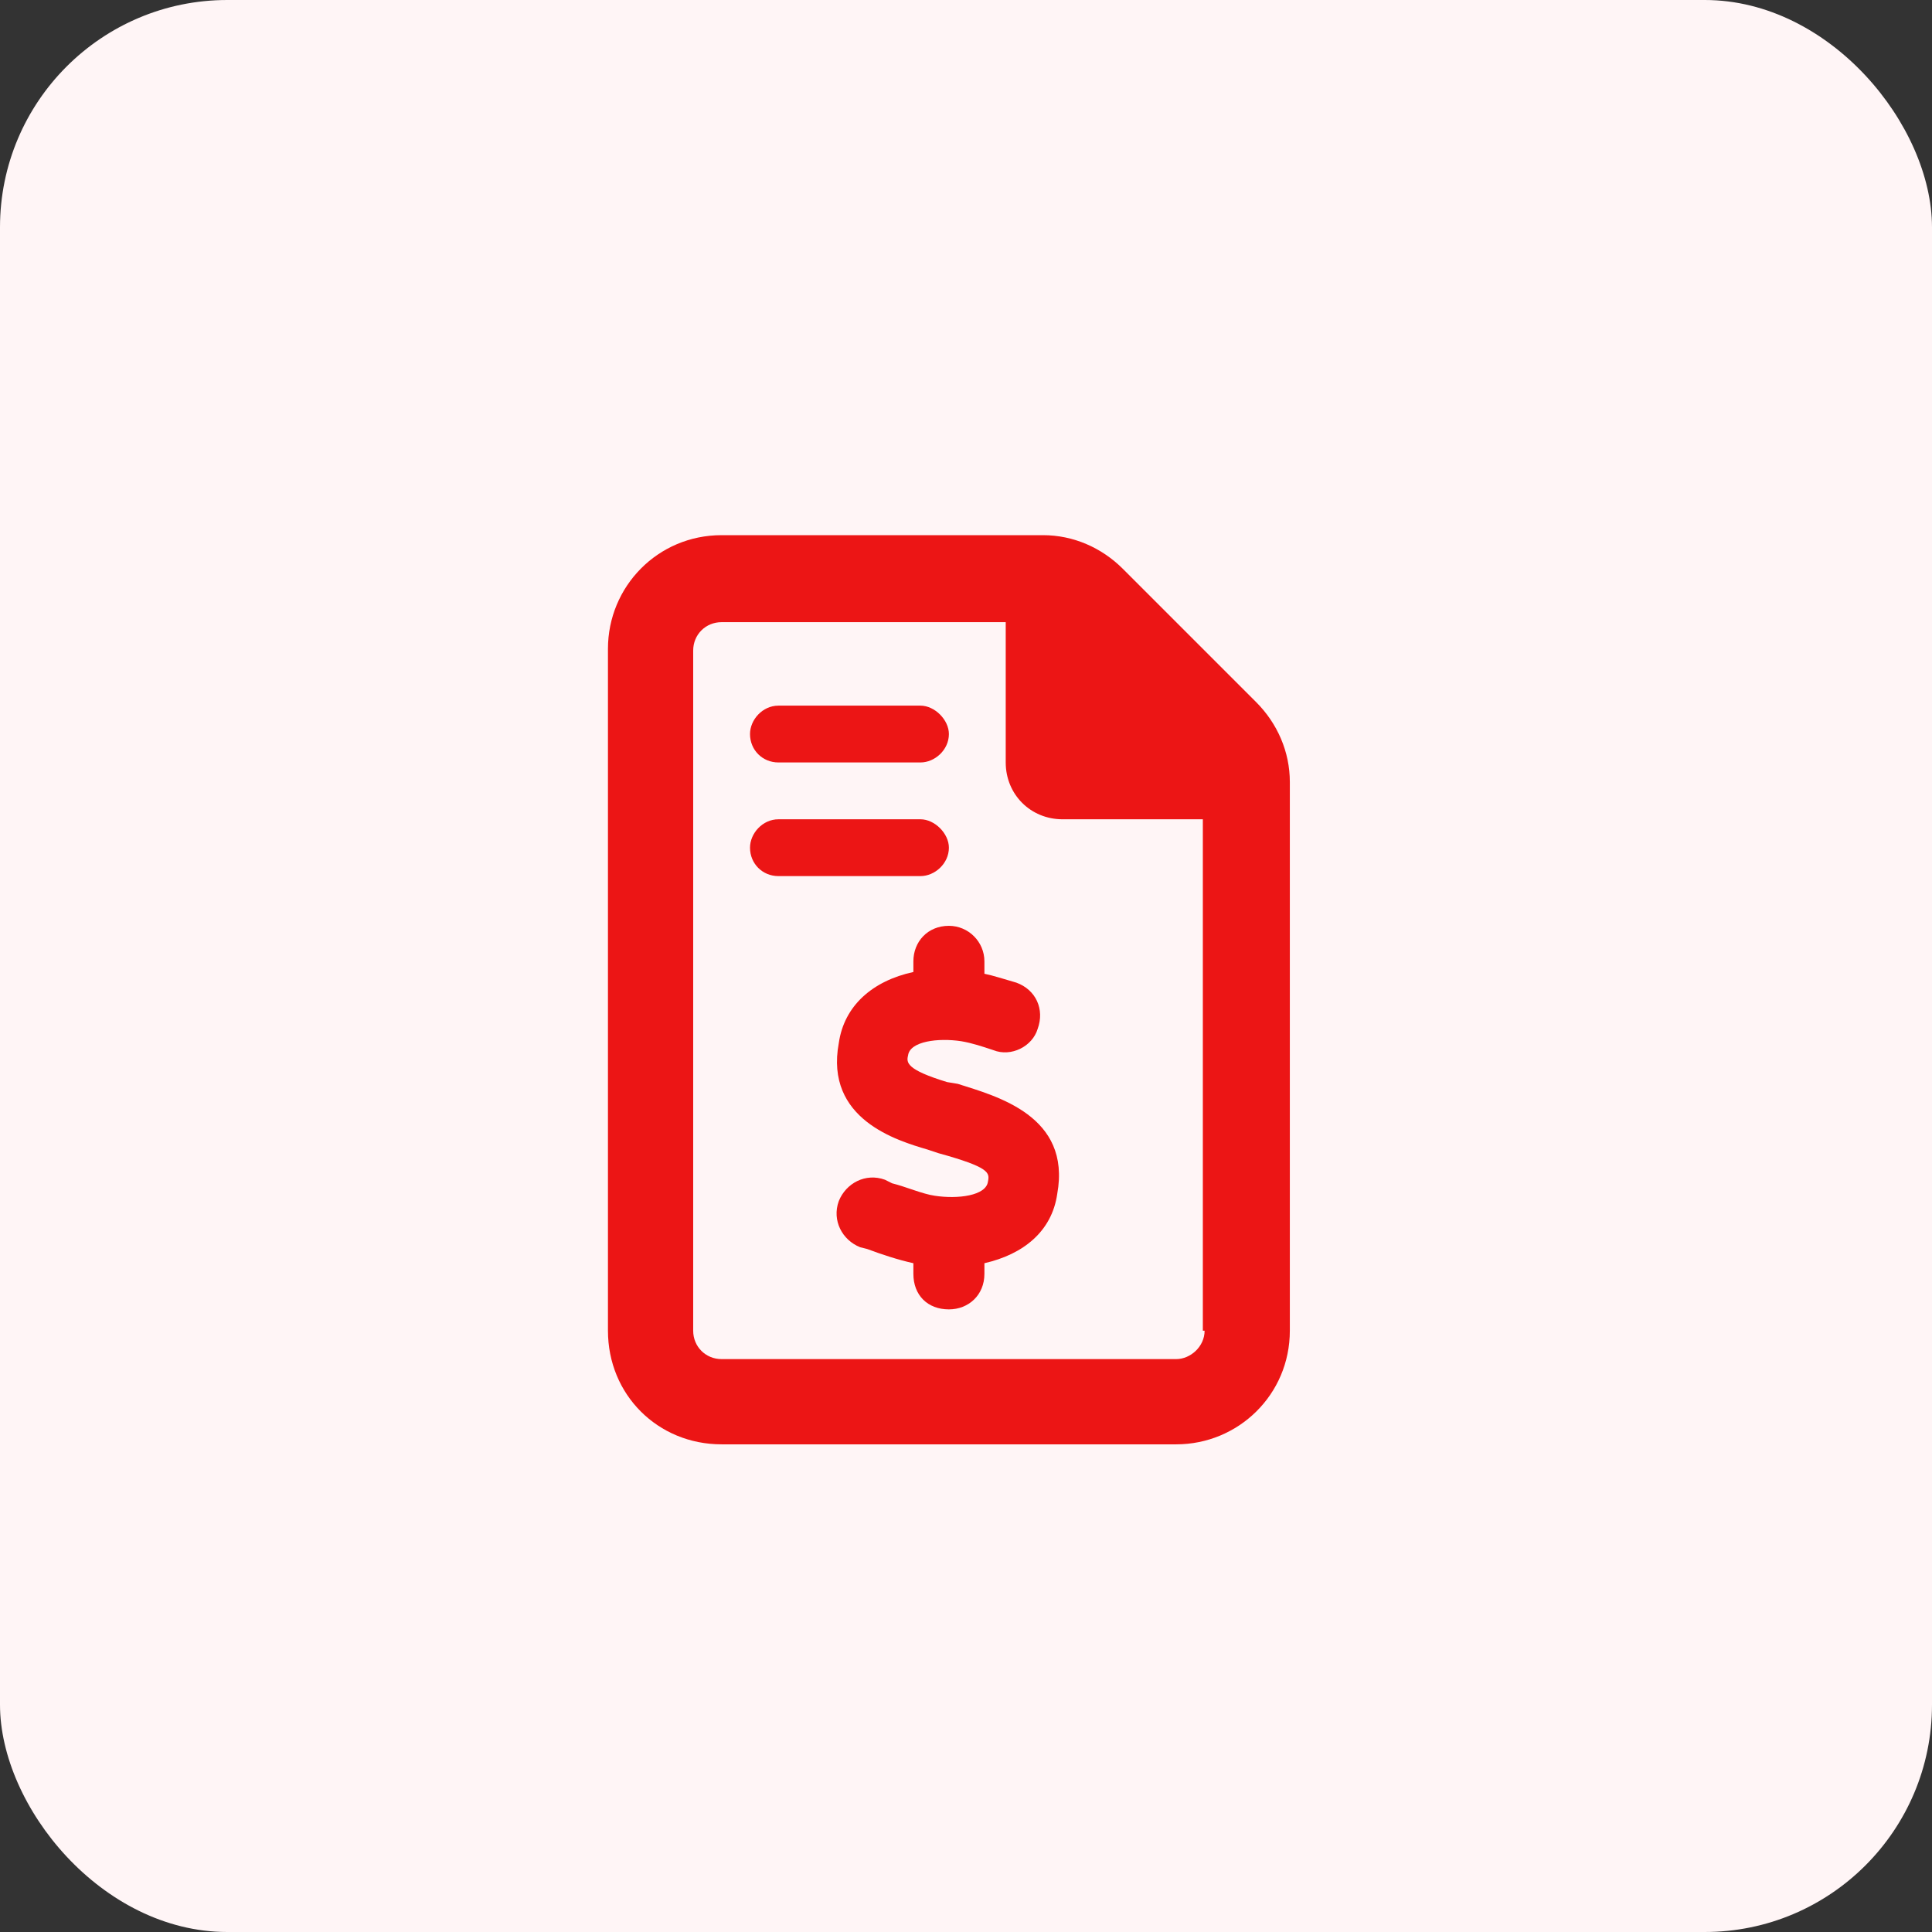
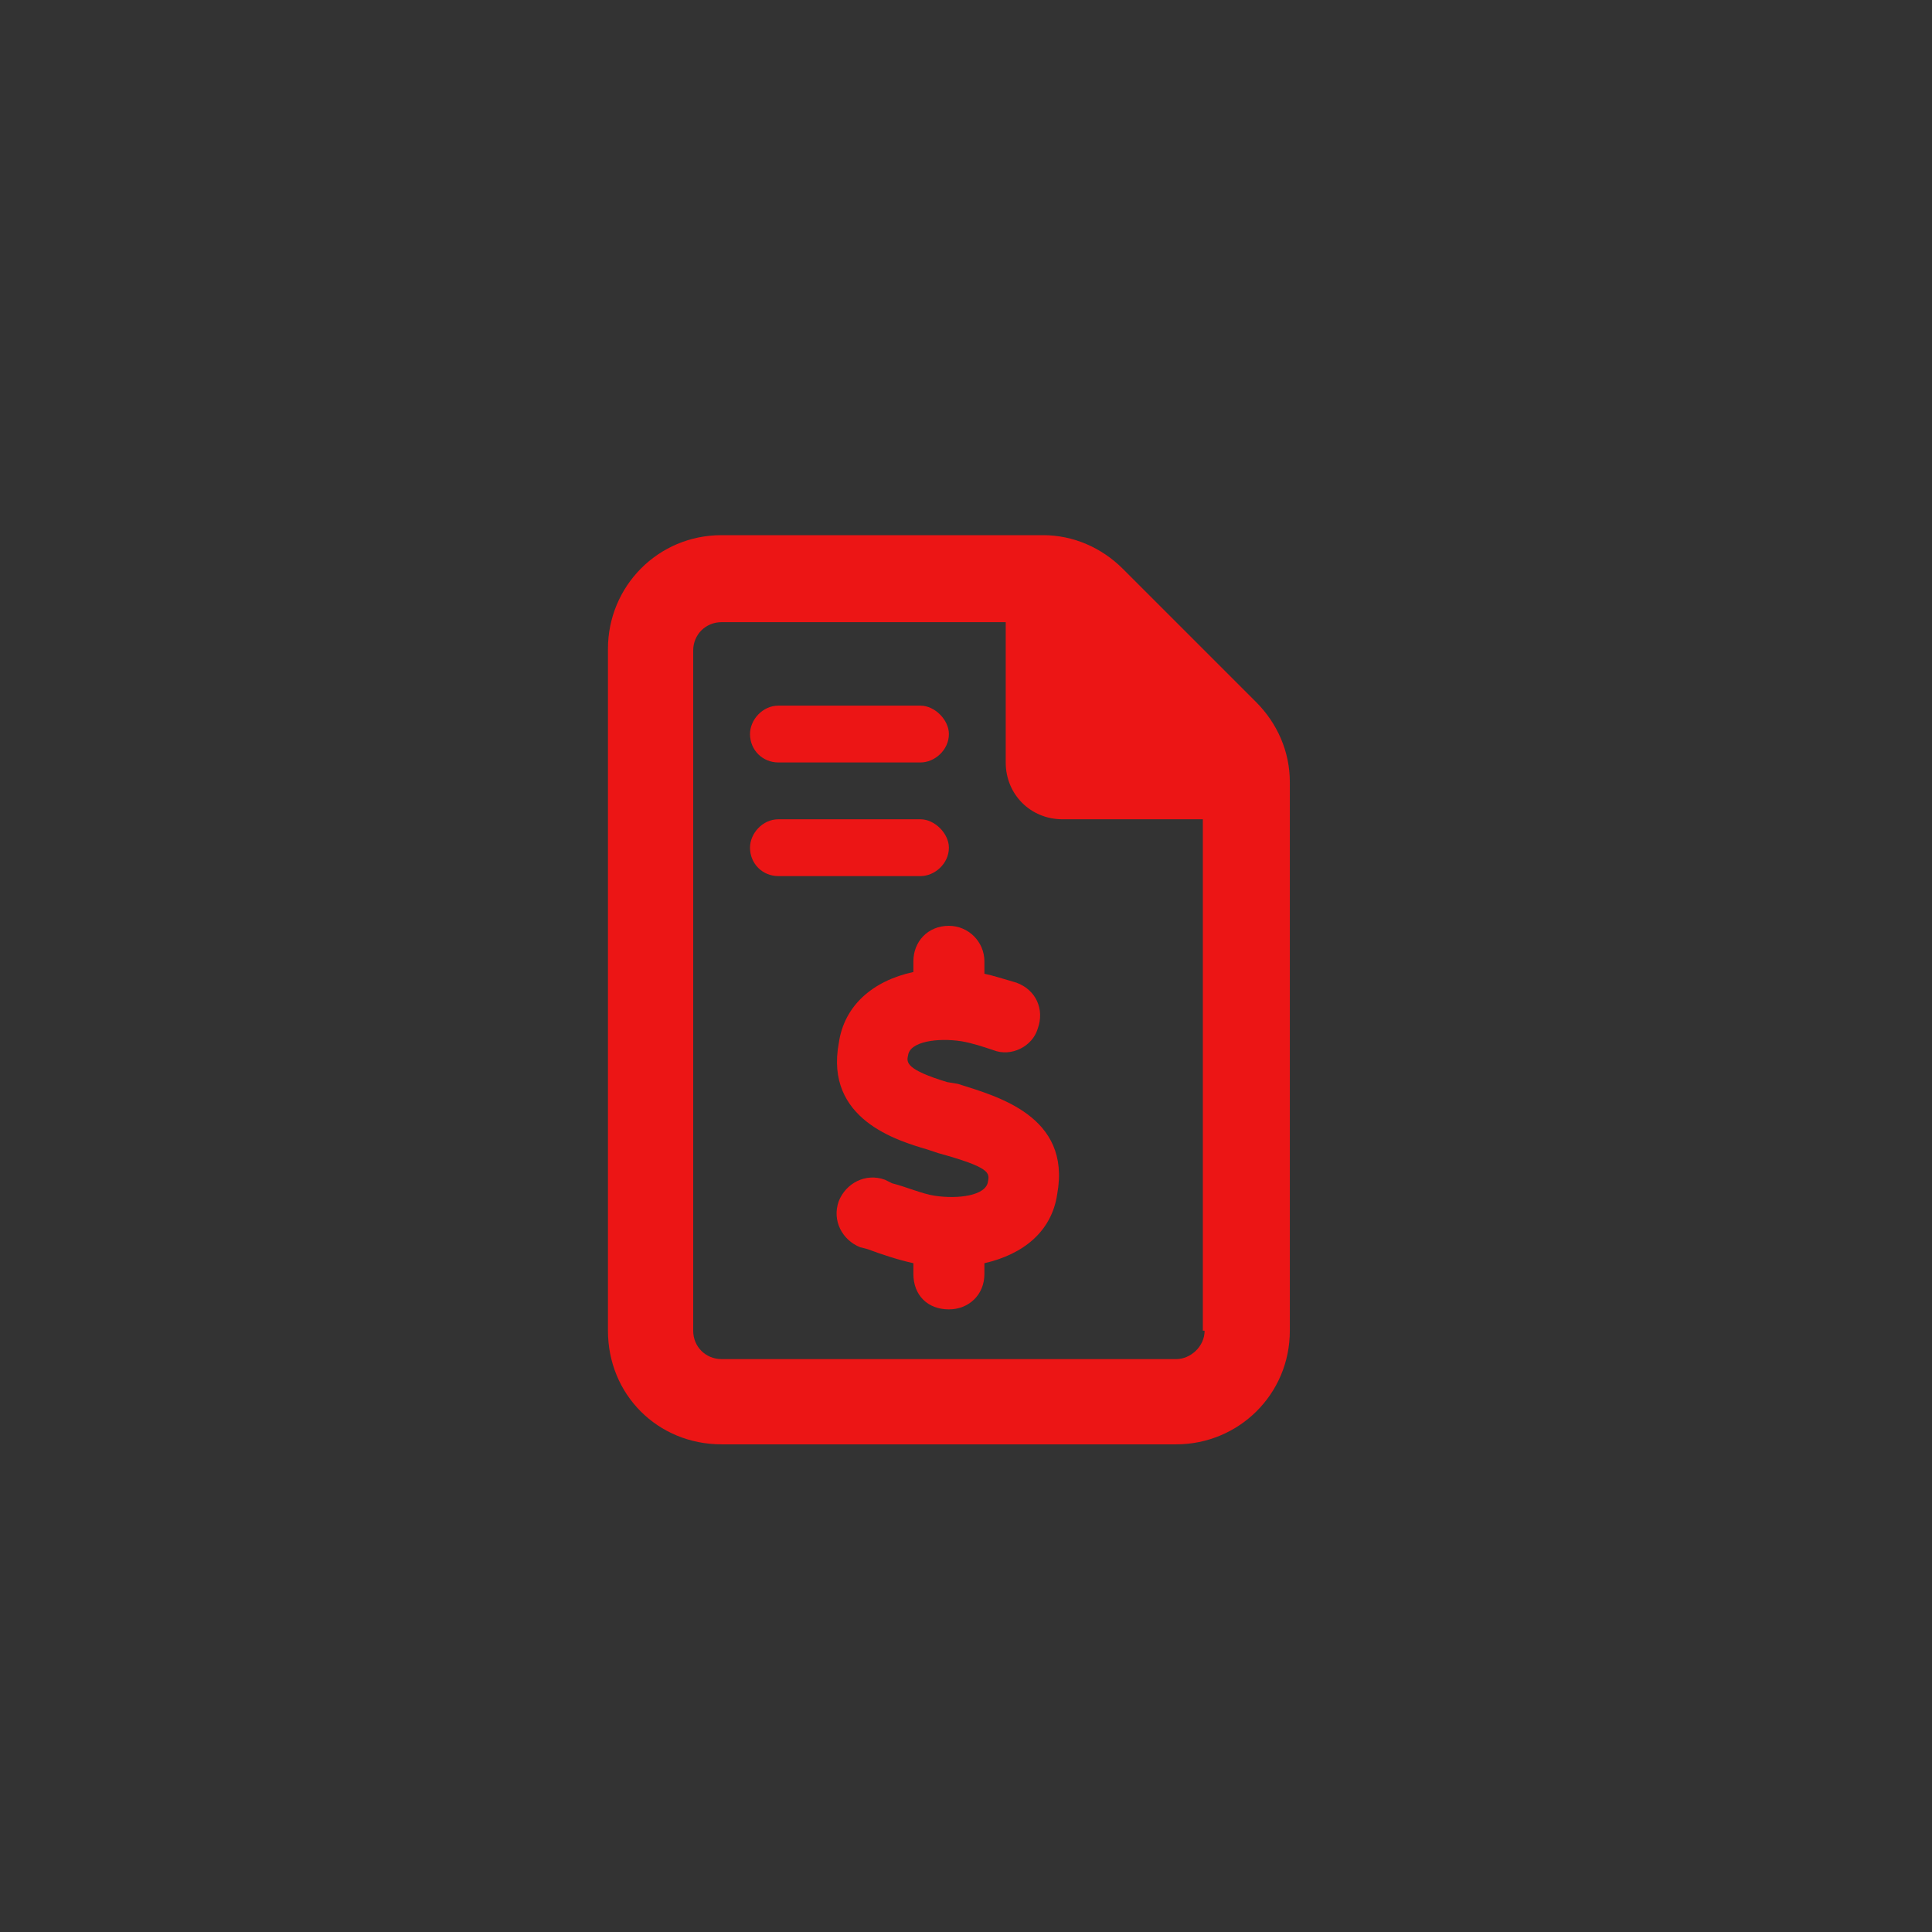
<svg xmlns="http://www.w3.org/2000/svg" width="68" height="68" viewBox="0 0 68 68" fill="none">
  <rect x="0" y="0" width="68" height="68" fill="#333333" stroke="none" />
-   <rect width="68" height="68" rx="8" fill="#FFF5F6" />
  <path d="M44.211 24.711C44.961 25.461 45.398 26.461 45.398 27.523V46.836C45.398 49.086 43.586 50.836 41.398 50.836H25.398C23.148 50.836 21.398 49.086 21.398 46.836V22.836C21.398 20.648 23.148 18.836 25.398 18.836H36.711C37.773 18.836 38.773 19.273 39.523 20.023L44.211 24.711ZM42.398 46.836H42.336V28.836H37.398C36.273 28.836 35.398 27.961 35.398 26.836V21.898H25.398C24.836 21.898 24.398 22.336 24.398 22.898V46.836C24.398 47.398 24.836 47.836 25.398 47.836H41.398C41.898 47.836 42.398 47.398 42.398 46.836ZM27.398 26.836C26.836 26.836 26.398 26.398 26.398 25.836C26.398 25.336 26.836 24.836 27.398 24.836H32.398C32.898 24.836 33.398 25.336 33.398 25.836C33.398 26.398 32.898 26.836 32.398 26.836H27.398ZM33.398 29.836C33.398 30.398 32.898 30.836 32.398 30.836H27.398C26.836 30.836 26.398 30.398 26.398 29.836C26.398 29.336 26.836 28.836 27.398 28.836H32.398C32.898 28.836 33.398 29.336 33.398 29.836ZM33.711 38.148C35.086 38.586 37.711 39.273 37.211 42.023C37.023 43.336 36.023 44.148 34.648 44.461V44.836C34.648 45.586 34.086 46.086 33.398 46.086C32.648 46.086 32.148 45.586 32.148 44.836V44.461C31.586 44.336 31.023 44.148 30.523 43.961L30.273 43.898C29.648 43.648 29.273 42.961 29.523 42.273C29.773 41.648 30.461 41.273 31.148 41.523L31.398 41.648C31.898 41.773 32.461 42.023 32.898 42.086C33.711 42.211 34.711 42.086 34.773 41.586C34.836 41.273 34.836 41.086 33.023 40.586L32.648 40.461C31.586 40.148 29.023 39.398 29.523 36.711C29.711 35.398 30.711 34.523 32.148 34.211V33.836C32.148 33.148 32.648 32.586 33.398 32.586C34.086 32.586 34.648 33.148 34.648 33.836V34.273C34.961 34.336 35.336 34.461 35.773 34.586C36.461 34.836 36.773 35.523 36.523 36.211C36.336 36.836 35.586 37.211 34.961 36.961C34.586 36.836 34.211 36.711 33.836 36.648C33.023 36.523 32.023 36.648 31.961 37.148C31.898 37.398 31.898 37.648 33.336 38.086L33.711 38.148Z" fill="#EC1515" />
</svg>